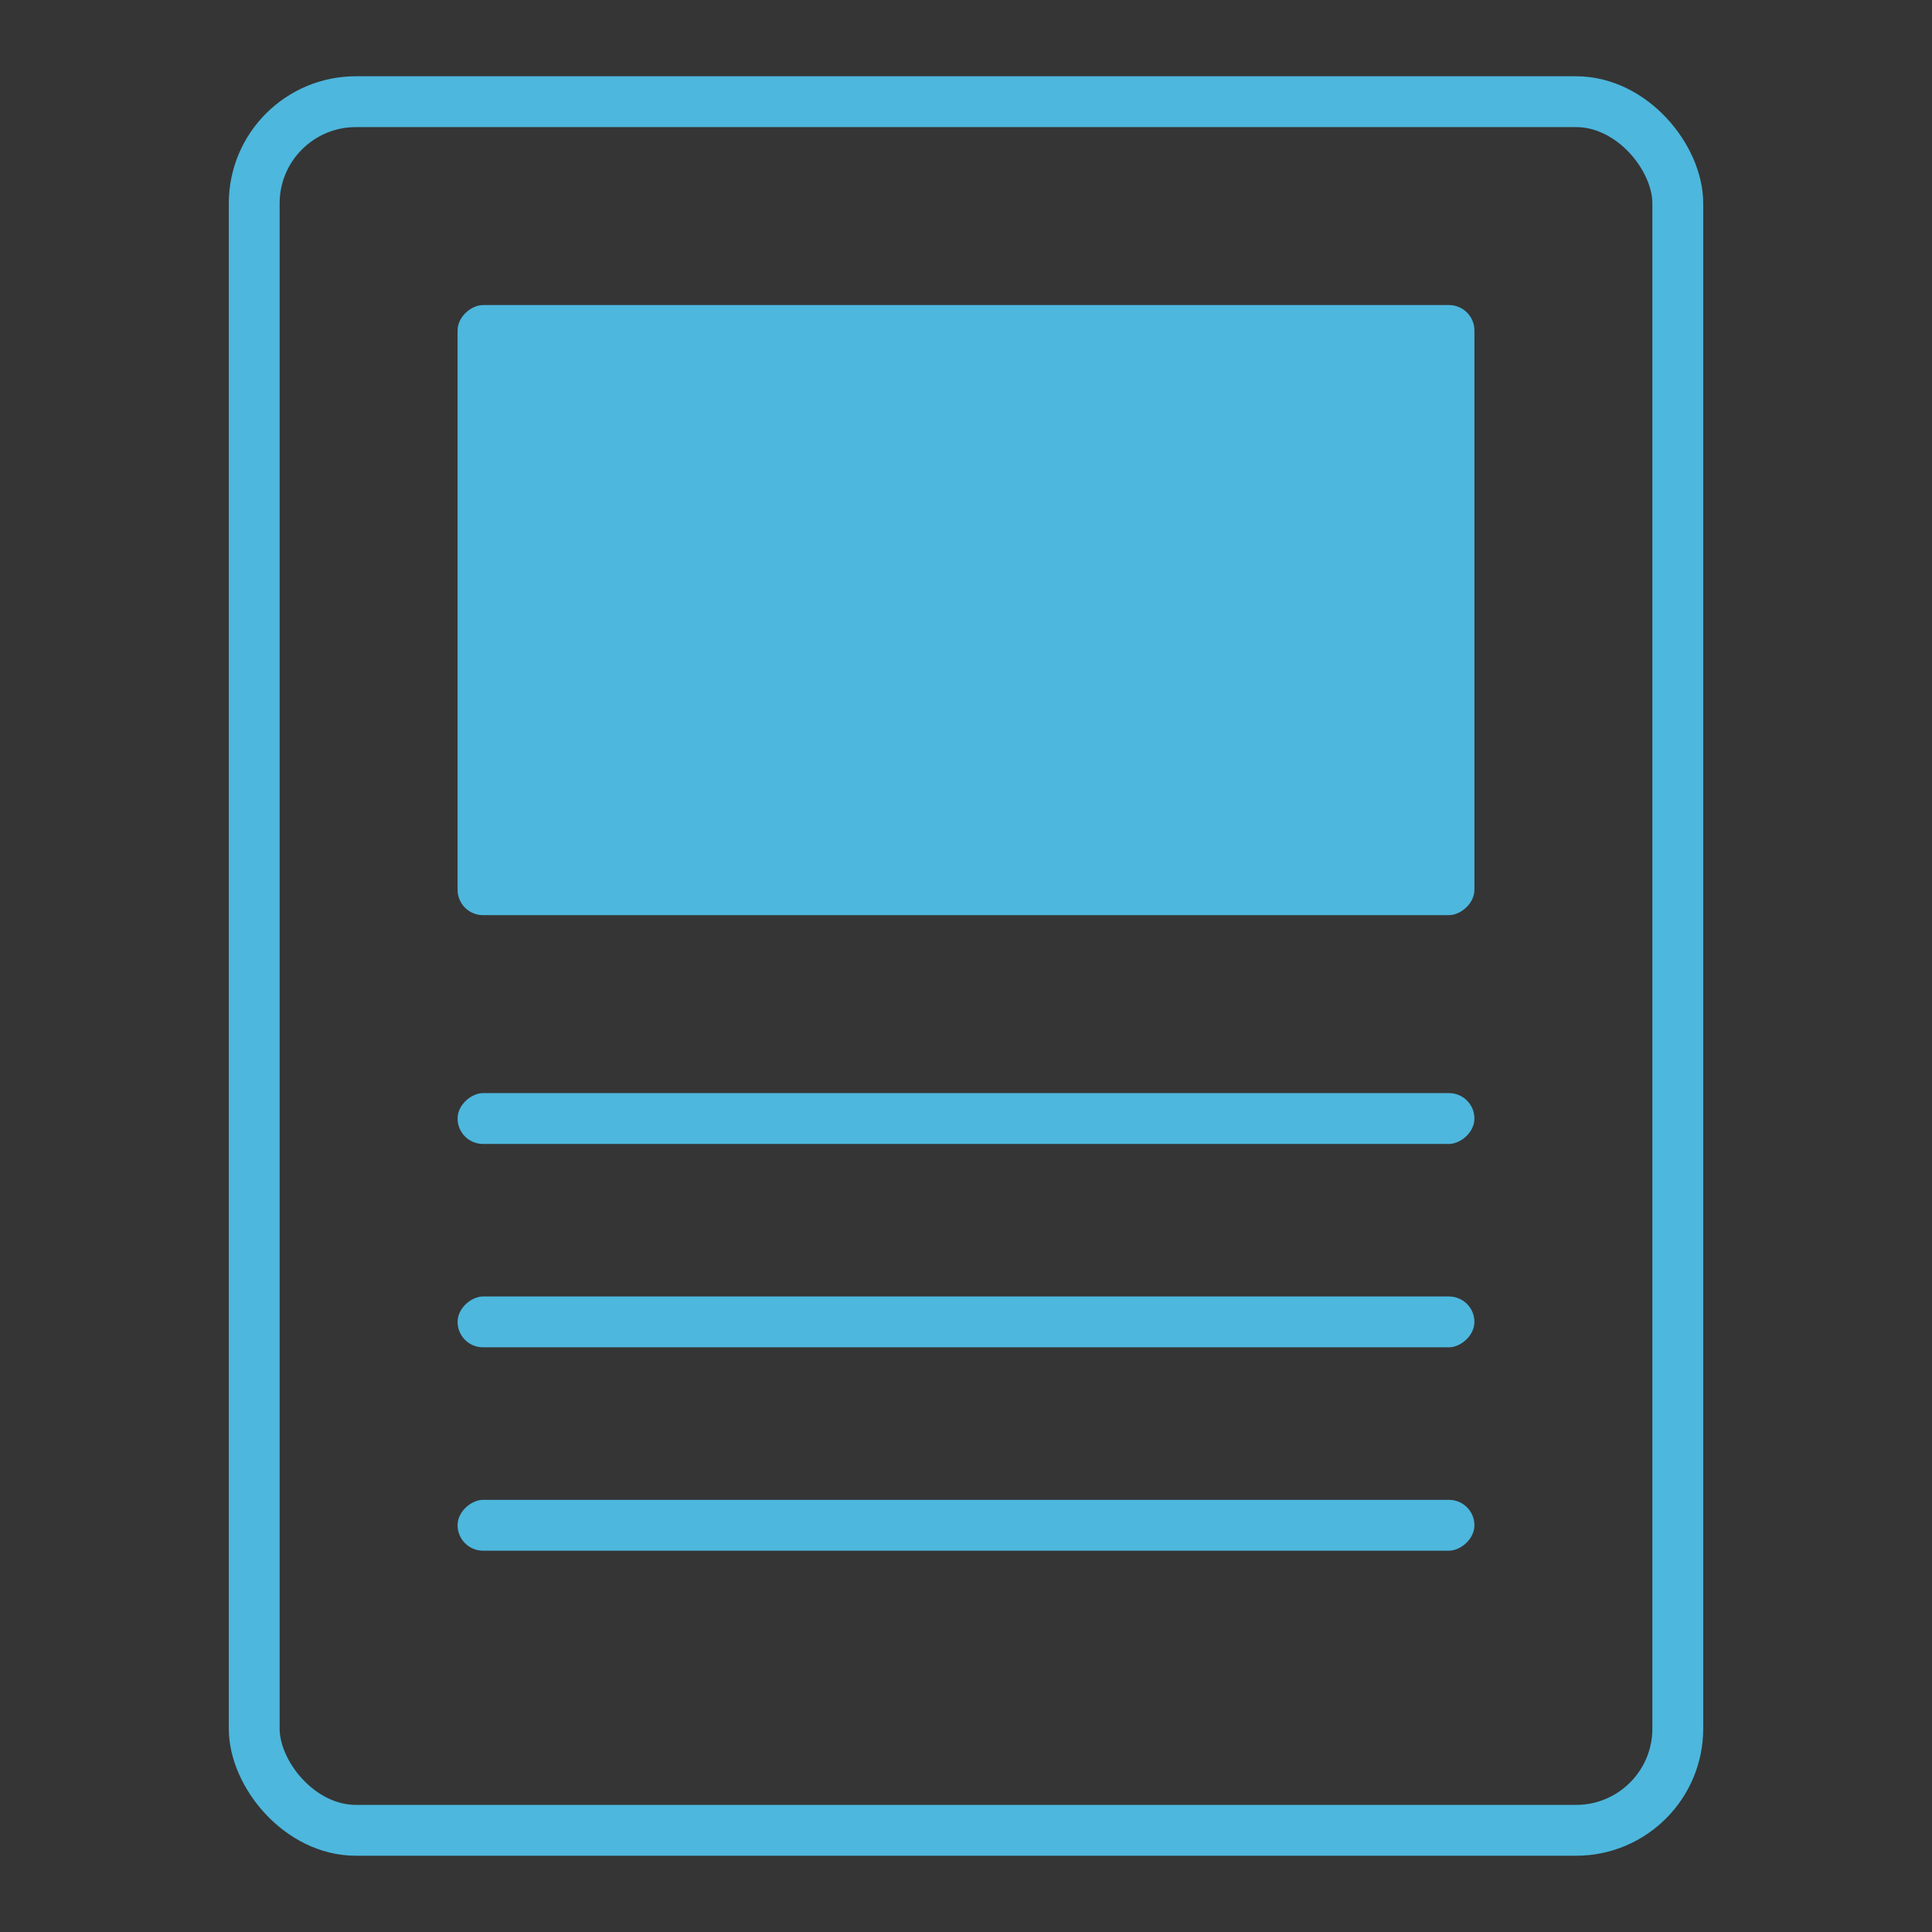
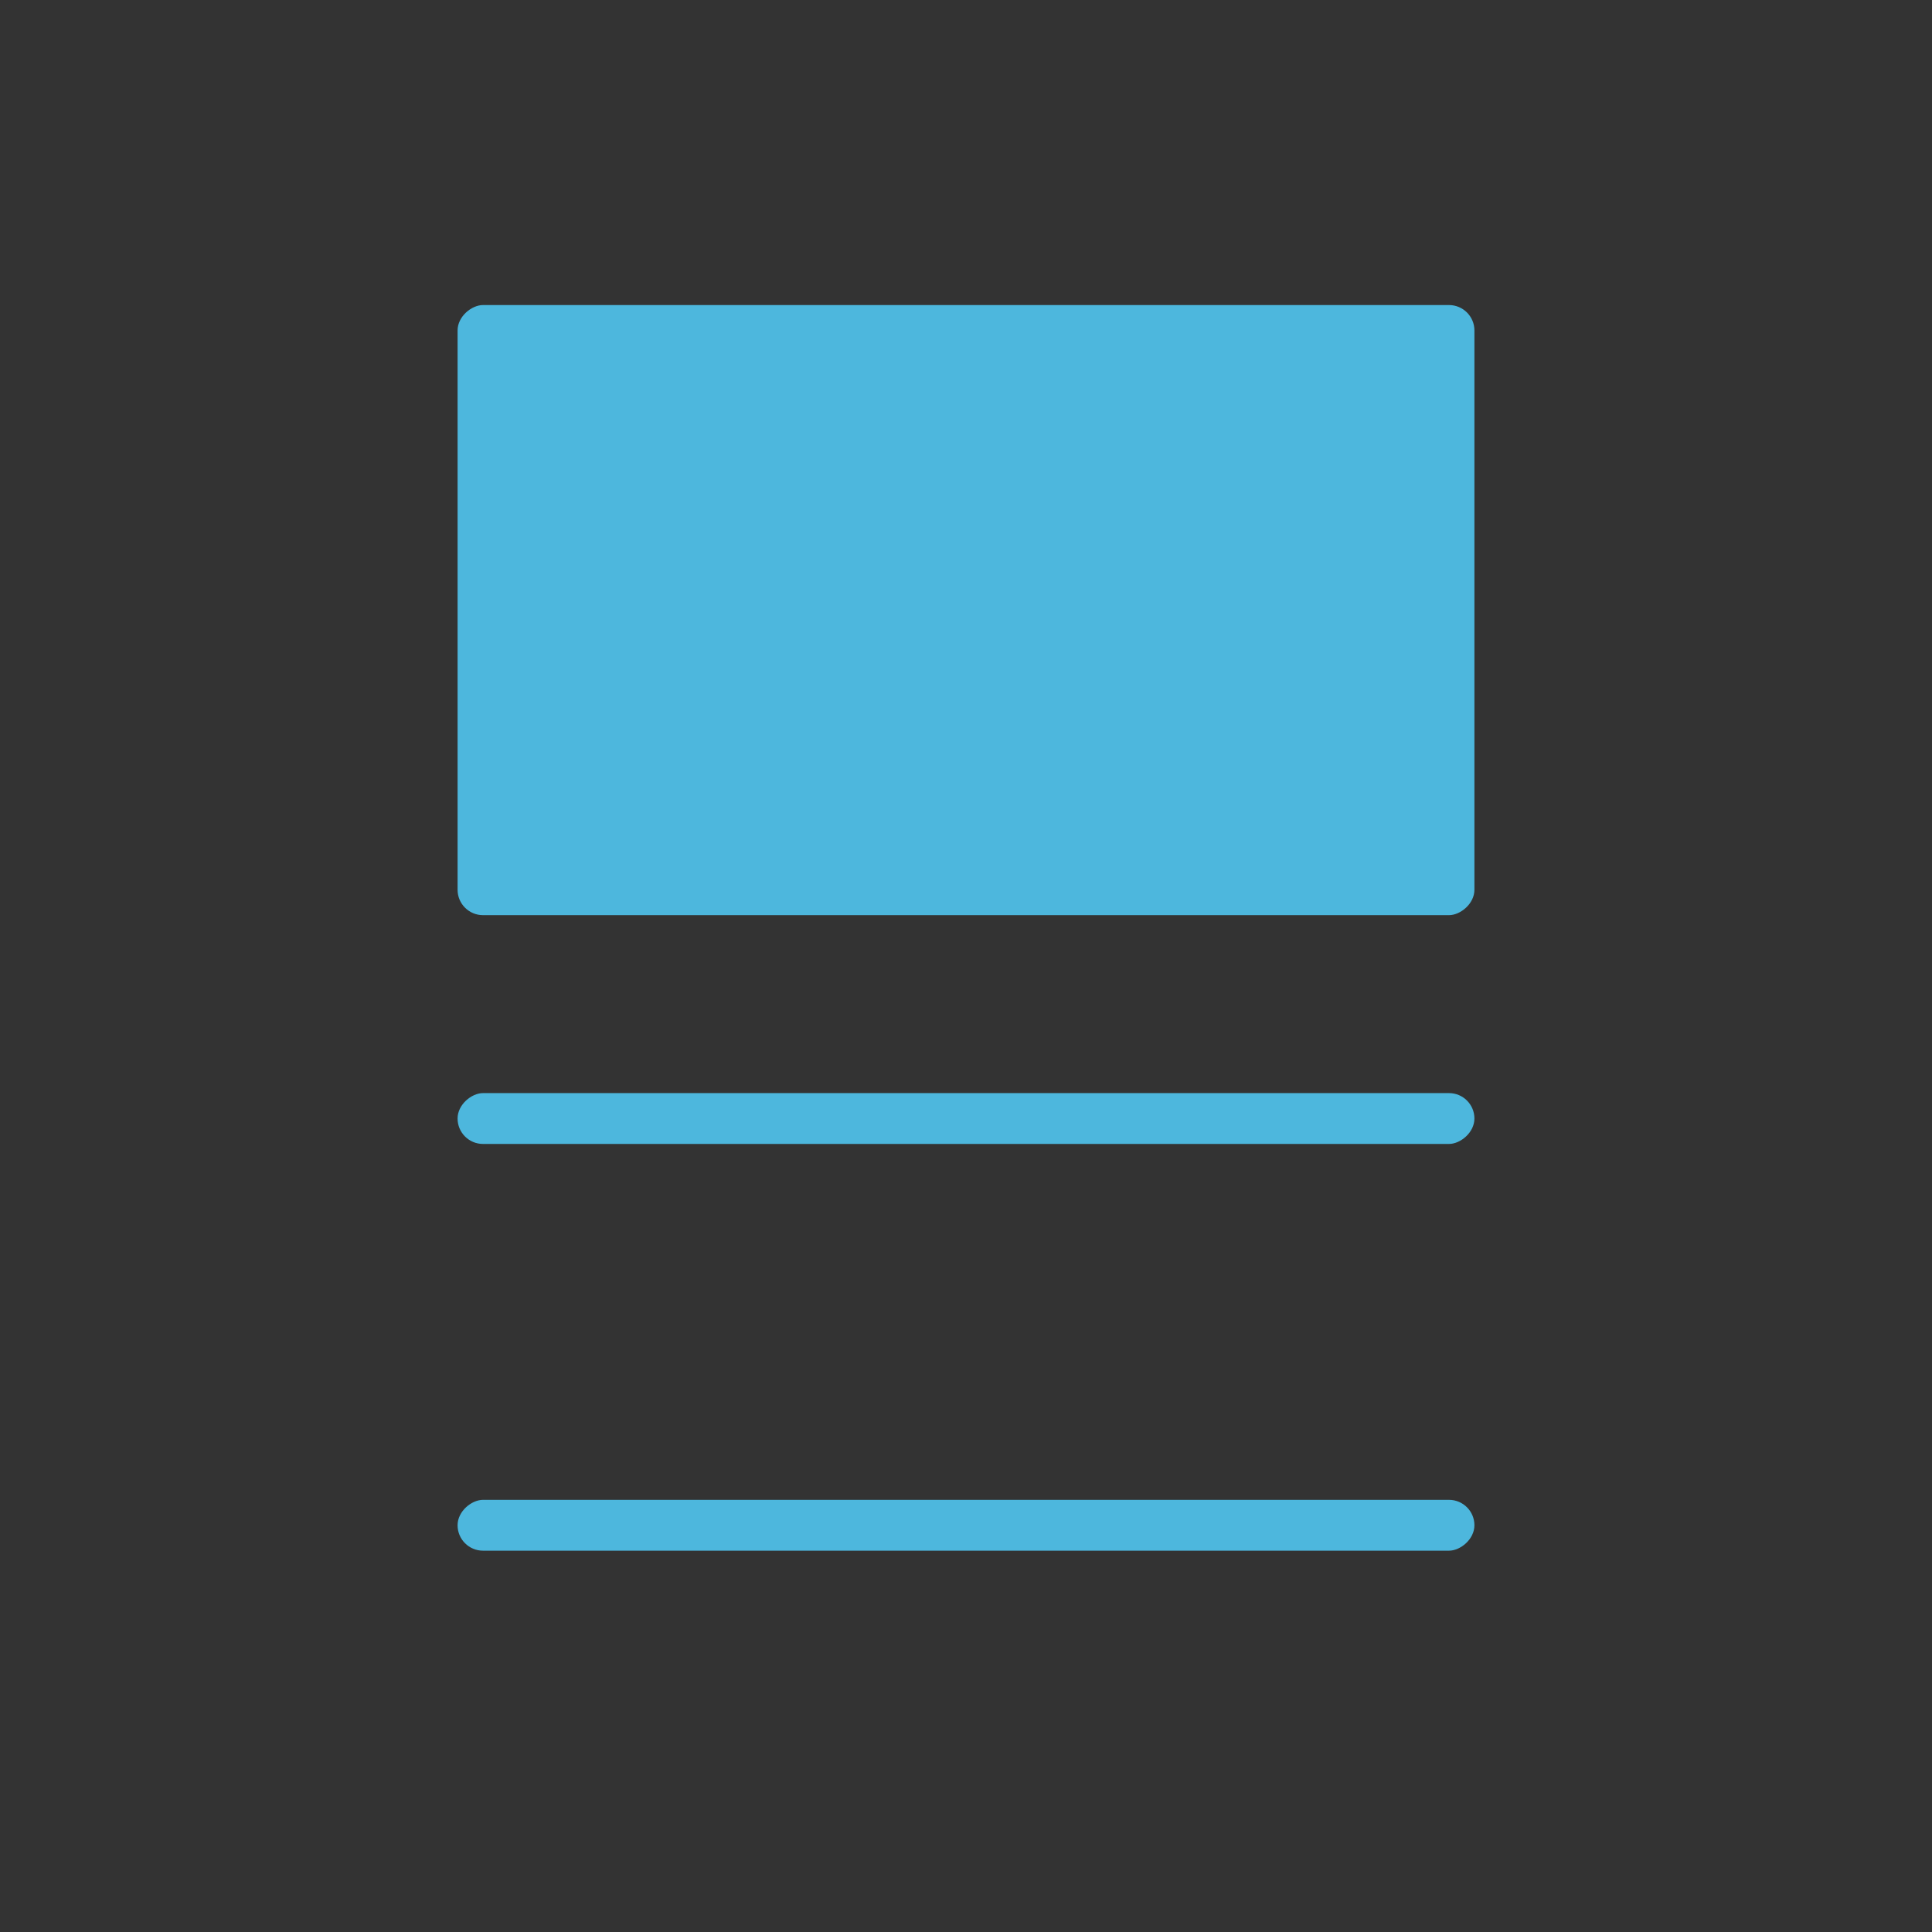
<svg xmlns="http://www.w3.org/2000/svg" width="38px" height="38px" viewBox="0 0 38 38" version="1.1">
  <rect x="0" y="0" width="38" height="38" fill="#333333" stroke="none" />
  <title>dindan</title>
  <desc>Created with Sketch.</desc>
  <g id="自主产品/方案" stroke="none" stroke-width="1" fill="none" fill-rule="evenodd">
    <g id="运输管理" transform="translate(-120, -1080)">
      <g id="dindan" transform="translate(120, 1080)">
-         <rect id="矩形" fill="#FFFFFF" fill-rule="nonzero" opacity="0.01" x="0" y="0" width="38" height="38" />
-         <rect id="矩形" stroke="#4DB7DD" x="5" y="2" width="28" height="34" rx="2" />
        <rect id="矩形备份-7" fill="#4DB7DD" transform="translate(19, 22) rotate(-270) translate(-19, -22) " x="18.5" y="12" width="1" height="20" rx="0.5" />
        <rect id="矩形备份-9" fill="#4DB7DD" transform="translate(19, 12) rotate(-270) translate(-19, -12) " x="13" y="2" width="12" height="20" rx="0.5" />
-         <rect id="矩形备份-8" fill="#4DB7DD" transform="translate(19, 26) rotate(-270) translate(-19, -26) " x="18.5" y="16" width="1" height="20" rx="0.5" />
        <rect id="矩形备份-11" fill="#4DB7DD" transform="translate(19, 30) rotate(-270) translate(-19, -30) " x="18.5" y="20" width="1" height="20" rx="0.5" />
      </g>
    </g>
  </g>
</svg>